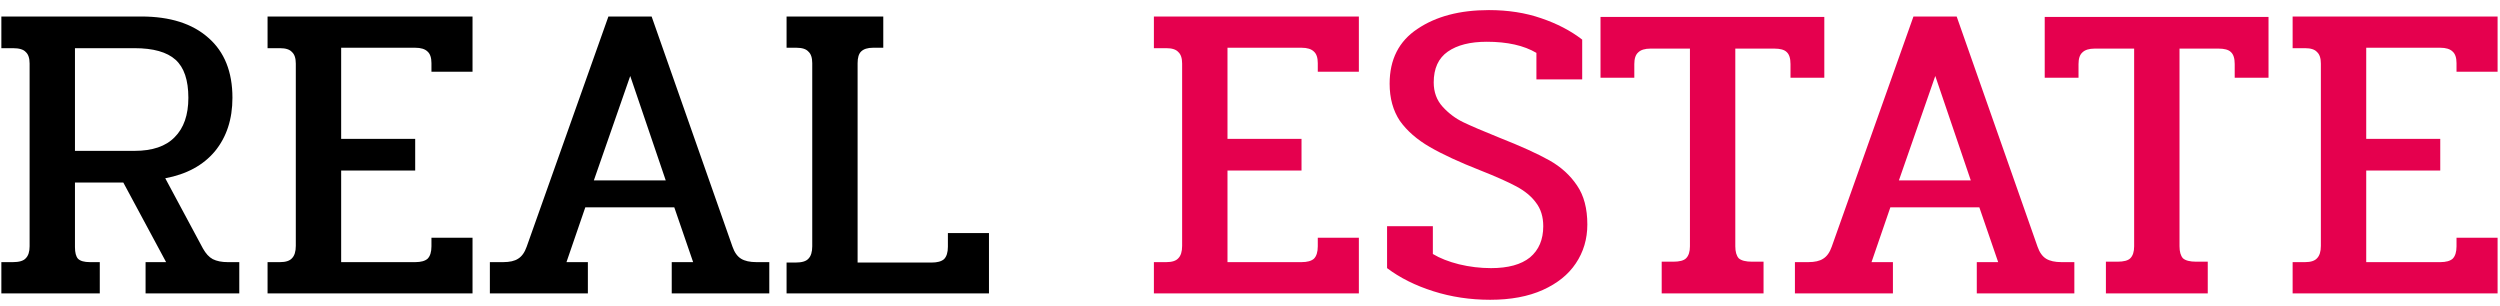
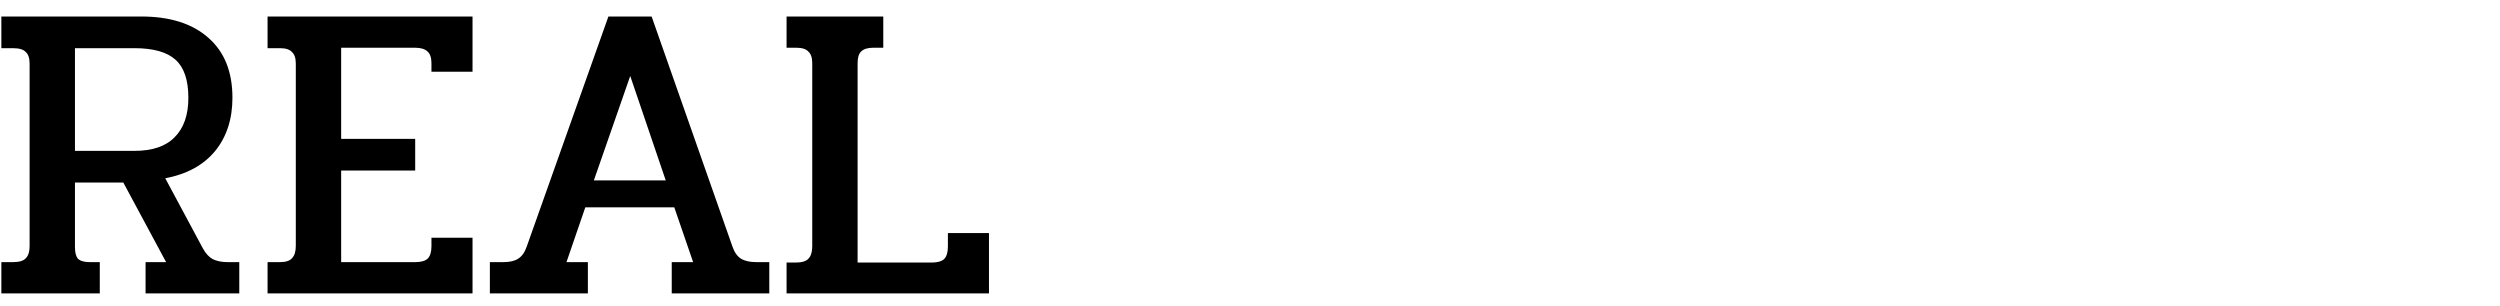
<svg xmlns="http://www.w3.org/2000/svg" width="196" height="24" viewBox="0 0 196 24" fill="none">
  <path d="M0.107 20.551H1.013C1.505 20.551 1.84 20.45 2.019 20.249C2.221 20.048 2.321 19.735 2.321 19.31V4.985C2.321 4.56 2.221 4.258 2.019 4.079C1.84 3.877 1.505 3.777 1.013 3.777H0.107V1.294H11.077C13.336 1.294 15.092 1.853 16.345 2.972C17.597 4.068 18.223 5.633 18.223 7.668C18.223 9.346 17.765 10.744 16.848 11.862C15.931 12.958 14.633 13.662 12.956 13.976L15.908 19.477C16.132 19.88 16.389 20.16 16.68 20.316C16.993 20.473 17.384 20.551 17.854 20.551H18.76V23H11.413V20.551H13.023L9.668 14.311H5.877V19.377C5.877 19.802 5.956 20.104 6.112 20.283C6.291 20.462 6.604 20.551 7.052 20.551H7.823V23H0.107V20.551ZM10.541 11.828C11.95 11.828 13.001 11.47 13.694 10.755C14.41 10.039 14.768 9.01 14.768 7.668C14.768 6.282 14.432 5.286 13.761 4.683C13.09 4.079 12.017 3.777 10.541 3.777H5.877V11.828H10.541ZM20.977 20.551H21.95C22.397 20.551 22.71 20.45 22.889 20.249C23.09 20.048 23.191 19.723 23.191 19.276V4.985C23.191 4.56 23.09 4.258 22.889 4.079C22.71 3.877 22.397 3.777 21.95 3.777H20.977V1.294H37.046V5.622H33.826V4.951C33.826 4.526 33.725 4.224 33.524 4.045C33.322 3.844 32.998 3.743 32.551 3.743H26.747V10.889H32.551V13.372H26.747V20.551H32.551C32.998 20.551 33.322 20.462 33.524 20.283C33.725 20.081 33.826 19.757 33.826 19.31V18.639H37.046V23H20.977V20.551ZM38.406 20.551H39.446C39.96 20.551 40.352 20.462 40.62 20.283C40.911 20.104 41.135 19.791 41.291 19.343L47.699 1.294H51.087L57.428 19.343C57.584 19.791 57.808 20.104 58.099 20.283C58.39 20.462 58.792 20.551 59.307 20.551H60.313V23H52.664V20.551H54.342L52.865 16.257H45.887L44.411 20.551H46.089V23H38.406V20.551ZM52.194 14.143L49.41 5.957L46.558 14.143H52.194ZM61.667 20.584H62.372C62.864 20.584 63.199 20.484 63.378 20.283C63.579 20.081 63.68 19.757 63.68 19.31V4.951C63.68 4.526 63.579 4.224 63.378 4.045C63.199 3.844 62.886 3.743 62.439 3.743H61.667V1.294H69.249V3.743H68.444C68.019 3.743 67.706 3.844 67.504 4.045C67.326 4.224 67.236 4.526 67.236 4.951V20.584H73.04C73.487 20.584 73.812 20.495 74.013 20.316C74.214 20.115 74.315 19.791 74.315 19.343V18.27H77.535V23H61.667V20.584Z" fill="black" />
-   <path d="M90.465 20.551H91.438C91.885 20.551 92.198 20.45 92.377 20.249C92.579 20.048 92.679 19.723 92.679 19.276V4.985C92.679 4.56 92.579 4.258 92.377 4.079C92.198 3.877 91.885 3.777 91.438 3.777H90.465V1.294H106.535V5.622H103.314V4.951C103.314 4.526 103.213 4.224 103.012 4.045C102.811 3.844 102.486 3.743 102.039 3.743H96.235V10.889H102.039V13.372H96.235V20.551H102.039C102.486 20.551 102.811 20.462 103.012 20.283C103.213 20.081 103.314 19.757 103.314 19.31V18.639H106.535V23H90.465V20.551ZM116.831 23.503C115.266 23.503 113.778 23.28 112.369 22.832C110.96 22.385 109.753 21.781 108.746 21.021V17.733H112.336V19.913C112.895 20.249 113.577 20.517 114.382 20.719C115.21 20.92 116.049 21.021 116.898 21.021C118.24 21.021 119.258 20.741 119.951 20.182C120.645 19.6 120.991 18.784 120.991 17.733C120.991 16.995 120.801 16.38 120.421 15.888C120.063 15.396 119.549 14.971 118.878 14.613C118.207 14.255 117.279 13.841 116.093 13.372C114.438 12.723 113.107 12.108 112.101 11.527C111.095 10.945 110.312 10.263 109.753 9.48C109.216 8.675 108.947 7.702 108.947 6.561C108.947 4.66 109.674 3.229 111.128 2.267C112.582 1.283 114.449 0.791 116.731 0.791C118.229 0.791 119.594 1.003 120.824 1.428C122.076 1.853 123.15 2.412 124.044 3.106V6.226H120.455V4.146C119.471 3.564 118.173 3.274 116.563 3.274C115.266 3.274 114.248 3.531 113.51 4.045C112.772 4.56 112.403 5.365 112.403 6.461C112.403 7.221 112.638 7.858 113.107 8.373C113.577 8.887 114.114 9.29 114.718 9.581C115.322 9.871 116.261 10.274 117.536 10.788C119.236 11.459 120.544 12.052 121.461 12.566C122.378 13.081 123.105 13.741 123.642 14.546C124.178 15.329 124.447 16.346 124.447 17.599C124.447 18.739 124.145 19.757 123.541 20.652C122.96 21.524 122.098 22.217 120.958 22.732C119.817 23.246 118.442 23.503 116.831 23.503ZM130.277 20.517H131.183C131.675 20.517 132.011 20.428 132.189 20.249C132.391 20.048 132.491 19.735 132.491 19.31V3.81H129.405C128.958 3.81 128.633 3.911 128.432 4.112C128.231 4.291 128.13 4.593 128.13 5.018V6.092H125.48V1.328H143.026V6.092H140.375V5.018C140.375 4.571 140.275 4.258 140.073 4.079C139.894 3.9 139.57 3.81 139.1 3.81H136.048V19.31C136.048 19.735 136.137 20.048 136.316 20.249C136.517 20.428 136.864 20.517 137.356 20.517H138.262V23H130.277V20.517ZM140.722 20.551H141.762C142.276 20.551 142.668 20.462 142.936 20.283C143.227 20.104 143.451 19.791 143.607 19.343L150.015 1.294H153.403L159.744 19.343C159.901 19.791 160.124 20.104 160.415 20.283C160.706 20.462 161.108 20.551 161.623 20.551H162.629V23H154.98V20.551H156.657L155.181 16.257H148.203L146.727 20.551H148.405V23H140.722V20.551ZM154.51 14.143L151.726 5.957L148.874 14.143H154.51ZM165.103 20.517H166.009C166.501 20.517 166.837 20.428 167.016 20.249C167.217 20.048 167.317 19.735 167.317 19.31V3.81H164.231C163.784 3.81 163.459 3.911 163.258 4.112C163.057 4.291 162.956 4.593 162.956 5.018V6.092H160.306V1.328H177.852V6.092H175.201V5.018C175.201 4.571 175.101 4.258 174.899 4.079C174.721 3.9 174.396 3.81 173.927 3.81H170.874V19.31C170.874 19.735 170.963 20.048 171.142 20.249C171.343 20.428 171.69 20.517 172.182 20.517H173.088V23H165.103V20.517ZM179.742 20.551H180.715C181.162 20.551 181.475 20.45 181.654 20.249C181.855 20.048 181.956 19.723 181.956 19.276V4.985C181.956 4.56 181.855 4.258 181.654 4.079C181.475 3.877 181.162 3.777 180.715 3.777H179.742V1.294H195.811V5.622H192.591V4.951C192.591 4.526 192.49 4.224 192.289 4.045C192.087 3.844 191.763 3.743 191.316 3.743H185.512V10.889H191.316V13.372H185.512V20.551H191.316C191.763 20.551 192.087 20.462 192.289 20.283C192.49 20.081 192.591 19.757 192.591 19.31V18.639H195.811V23H179.742V20.551Z" fill="#E5004E" />
</svg>